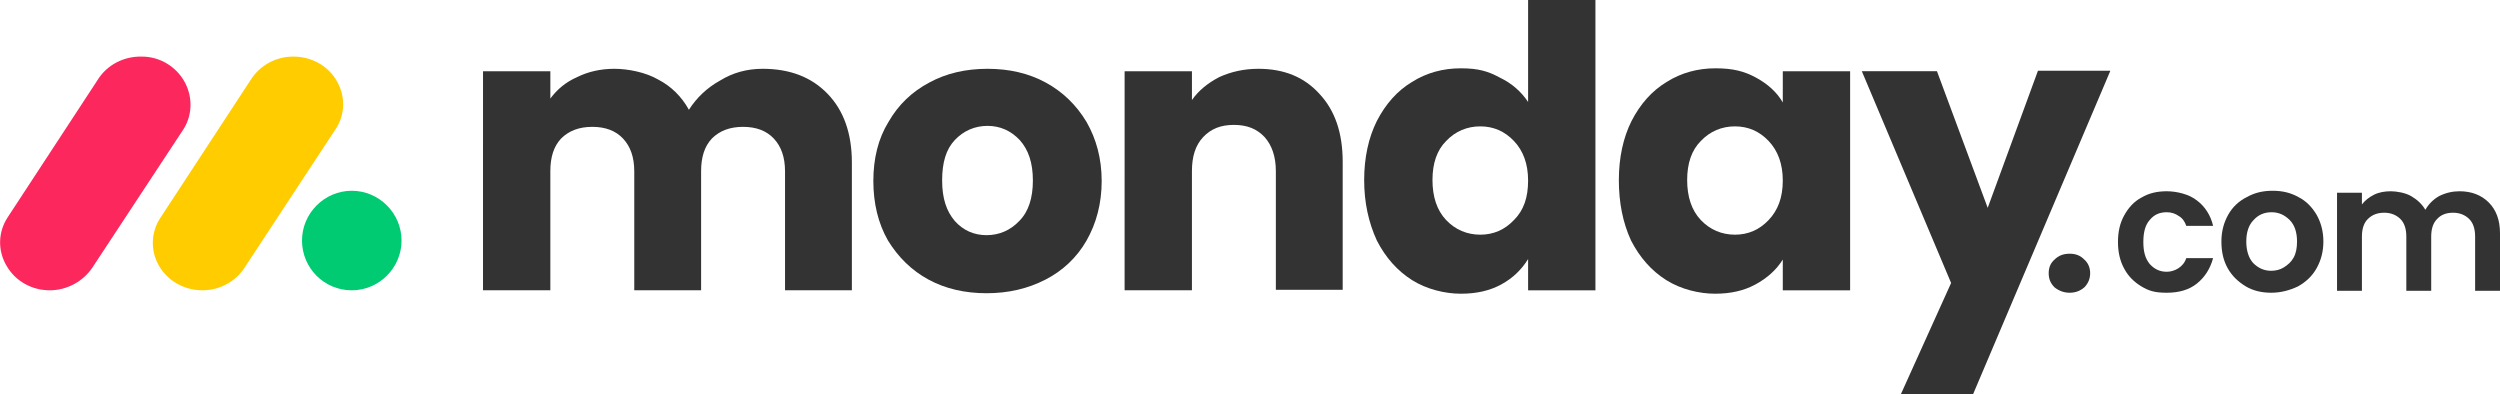
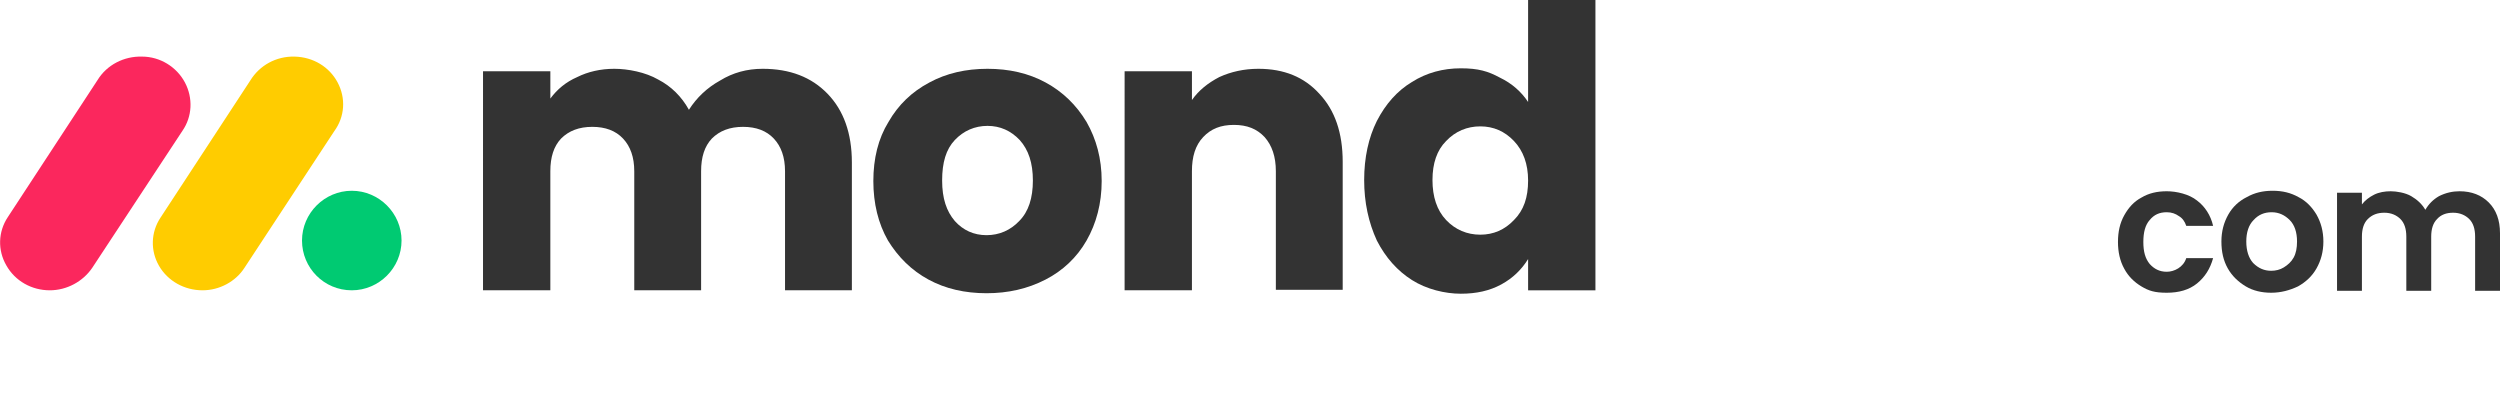
<svg xmlns="http://www.w3.org/2000/svg" id="Layer_1" data-name="Layer 1" version="1.1" viewBox="0 0 512.4 80.8">
  <defs>
    <style>
      .cls-1 {
        fill: #333;
      }

      .cls-1, .cls-2, .cls-3, .cls-4 {
        stroke-width: 0px;
      }

      .cls-2 {
        fill: #00ca72;
      }

      .cls-3 {
        fill: #fc0;
      }

      .cls-4 {
        fill: #fb275d;
      }
    </style>
  </defs>
  <path class="cls-4" d="M10.2,59.5c-3.7,0-7.1-1.9-8.9-5.1-1.8-3.1-1.7-6.9.3-9.9l18.4-28.1c1.9-3.1,5.4-4.9,9.1-4.8,3.7,0,7.1,2.1,8.8,5.3s1.5,7-.5,9.9l-18.5,28.1c-1.9,2.8-5.2,4.6-8.7,4.6Z" />
  <path class="cls-3" d="M41.5,59.5c-3.7,0-7.1-1.9-8.9-5-1.8-3.1-1.7-6.9.3-9.9l18.4-28.1c1.9-3.1,5.3-5,9.1-4.9s7.1,2.1,8.8,5.3,1.5,7-.7,10l-18.4,28c-1.8,2.8-5.1,4.6-8.6,4.6h0Z" />
  <path class="cls-2" d="M72.1,59.5c5.6,0,10.2-4.6,10.2-10.2s-4.6-10.2-10.2-10.2-10.2,4.6-10.2,10.2,4.5,10.2,10.2,10.2Z" />
  <path class="cls-1" d="M156.3,14.1c5.6,0,10,1.7,13.3,5.1,3.3,3.4,5,8.1,5,14.1v26.2h-13.7v-24.4c0-2.9-.8-5.1-2.3-6.7-1.5-1.6-3.6-2.4-6.3-2.4s-4.8.8-6.4,2.4c-1.5,1.6-2.2,3.8-2.2,6.7v24.4h-13.7v-24.4c0-2.9-.8-5.1-2.3-6.7-1.5-1.6-3.6-2.4-6.3-2.4s-4.8.8-6.4,2.4c-1.5,1.6-2.2,3.8-2.2,6.7v24.4h-13.8V14.6h13.8v5.6c1.4-1.9,3.2-3.4,5.5-4.4,2.2-1.1,4.8-1.7,7.6-1.7s6.4.7,9,2.2c2.7,1.4,4.8,3.5,6.3,6.2,1.6-2.5,3.7-4.5,6.4-6,2.6-1.6,5.5-2.4,8.7-2.4Z" />
  <path class="cls-1" d="M202.2,60.1c-4.4,0-8.4-.9-11.9-2.8s-6.2-4.6-8.3-8c-2-3.5-3-7.6-3-12.2s1-8.7,3.1-12.1c2-3.5,4.8-6.2,8.4-8.1,3.5-1.9,7.5-2.8,11.9-2.8s8.4.9,11.9,2.8c3.5,1.9,6.3,4.6,8.4,8.1,2,3.5,3.1,7.5,3.1,12.1s-1.1,8.7-3.1,12.2-4.9,6.2-8.4,8c-3.7,1.9-7.7,2.8-12.1,2.8ZM202.2,48.2c2.6,0,4.9-1,6.7-2.9,1.9-1.9,2.8-4.7,2.8-8.3s-.9-6.3-2.7-8.3c-1.8-1.9-4-2.9-6.6-2.9s-4.9,1-6.7,2.9-2.6,4.6-2.6,8.3.9,6.3,2.6,8.3c1.7,1.9,3.9,2.9,6.5,2.9Z" />
  <path class="cls-1" d="M257.9,14.1c5.3,0,9.4,1.7,12.5,5.1,3.2,3.4,4.8,8,4.8,14v26.2h-13.7v-24.3c0-3-.8-5.3-2.3-7-1.6-1.7-3.6-2.5-6.3-2.5s-4.7.8-6.3,2.5c-1.6,1.7-2.3,4-2.3,7v24.4h-13.8V14.6h13.8v5.9c1.4-2,3.3-3.5,5.6-4.7,2.4-1.1,5.1-1.7,8-1.7Z" />
  <path class="cls-1" d="M279.6,36.9c0-4.6.9-8.7,2.6-12.1,1.8-3.5,4.2-6.2,7.2-8,3-1.9,6.4-2.8,10-2.8s5.6.6,8,1.9c2.5,1.2,4.4,2.9,5.8,5V0h13.8v59.5h-13.8v-6.4c-1.3,2.1-3.1,3.9-5.5,5.2-2.4,1.3-5.1,1.9-8.3,1.9s-7-.9-10-2.8-5.4-4.6-7.2-8.1c-1.7-3.7-2.6-7.8-2.6-12.4ZM313.2,37c0-3.4-1-6.1-2.9-8.1s-4.2-3-6.9-3-5.1,1-7,3c-1.9,1.9-2.8,4.6-2.8,8s.9,6.2,2.8,8.2,4.3,3,7,3,5-1,6.9-3c2-2,2.9-4.6,2.9-8.1Z" />
-   <path class="cls-1" d="M331.8,36.9c0-4.6.9-8.7,2.6-12.1,1.8-3.5,4.2-6.2,7.2-8,3-1.9,6.4-2.8,10-2.8s5.9.6,8.3,1.9c2.4,1.3,4.3,3,5.5,5.1v-6.4h13.8v44.9h-13.8v-6.3c-1.3,2.1-3.2,3.8-5.6,5.1-2.4,1.3-5.1,1.9-8.3,1.9s-7-.9-10-2.8-5.4-4.6-7.2-8.1c-1.7-3.7-2.5-7.8-2.5-12.4ZM365.4,37c0-3.4-1-6.1-2.9-8.1s-4.2-3-6.9-3-5.1,1-7,3c-1.9,1.9-2.8,4.6-2.8,8s.9,6.2,2.8,8.2,4.3,3,7,3,5-1,6.9-3c1.9-2,2.9-4.6,2.9-8.1Z" />
-   <path class="cls-1" d="M432.5,14.6l-28.1,66.2h-14.8l10.3-22.8-18.3-43.4h15.4l10.4,28,10.3-28.1h14.8Z" />
-   <path class="cls-1" d="M424.2,60c-1.2,0-2.2-.4-3.1-1.1-.8-.8-1.2-1.7-1.2-2.9s.4-2.1,1.2-2.8c.8-.8,1.8-1.2,3.1-1.2s2.2.4,3,1.2c.8.7,1.2,1.7,1.2,2.8s-.4,2.1-1.2,2.9c-.8.7-1.8,1.1-3,1.1Z" />
  <path class="cls-1" d="M434.1,49.6c0-2.1.4-3.9,1.3-5.5s2-2.8,3.5-3.6c1.5-.9,3.2-1.3,5.2-1.3s4.6.6,6.2,1.9c1.6,1.2,2.8,3,3.3,5.2h-5.5c-.3-.9-.8-1.6-1.5-2-.7-.5-1.5-.8-2.5-.8-1.5,0-2.6.5-3.5,1.6-.9,1-1.3,2.5-1.3,4.5s.4,3.4,1.3,4.5c.9,1,2,1.6,3.5,1.6s3.4-.9,4-2.8h5.5c-.6,2.2-1.7,3.9-3.3,5.2s-3.7,1.9-6.2,1.9-3.7-.4-5.2-1.3-2.7-2.1-3.5-3.6c-.9-1.6-1.3-3.5-1.3-5.5Z" />
  <path class="cls-1" d="M465.5,60c-1.9,0-3.7-.4-5.2-1.3s-2.8-2.1-3.7-3.7c-.9-1.6-1.3-3.4-1.3-5.5s.5-3.9,1.4-5.5,2.2-2.8,3.8-3.6c1.6-.9,3.3-1.3,5.3-1.3s3.7.4,5.3,1.3c1.6.8,2.8,2.1,3.7,3.6.9,1.6,1.4,3.4,1.4,5.5s-.5,3.9-1.4,5.5-2.2,2.8-3.8,3.7c-1.7.8-3.5,1.3-5.5,1.3ZM465.5,55.5c.9,0,1.8-.2,2.6-.7.8-.5,1.5-1.1,2-2s.7-2,.7-3.3c0-1.9-.5-3.4-1.5-4.4s-2.2-1.6-3.7-1.6-2.7.5-3.7,1.6c-1,1-1.5,2.5-1.5,4.4s.5,3.4,1.4,4.4c1.1,1.1,2.3,1.6,3.7,1.6Z" />
  <path class="cls-1" d="M504.1,39.2c2.5,0,4.5.8,6,2.3s2.3,3.6,2.3,6.3v11.8h-5.1v-11.1c0-1.6-.4-2.8-1.2-3.6-.8-.8-1.9-1.3-3.3-1.3s-2.5.4-3.3,1.3c-.8.8-1.2,2-1.2,3.6v11.1h-5.1v-11.1c0-1.6-.4-2.8-1.2-3.6-.8-.8-1.9-1.3-3.3-1.3s-2.5.4-3.4,1.3c-.8.8-1.2,2-1.2,3.6v11.1h-5.1v-20.1h5.1v2.4c.6-.8,1.5-1.5,2.5-2s2.2-.7,3.4-.7,3,.3,4.2,1,2.2,1.6,2.9,2.8c.7-1.2,1.6-2.1,2.8-2.8,1.4-.7,2.8-1,4.2-1Z" />
</svg>